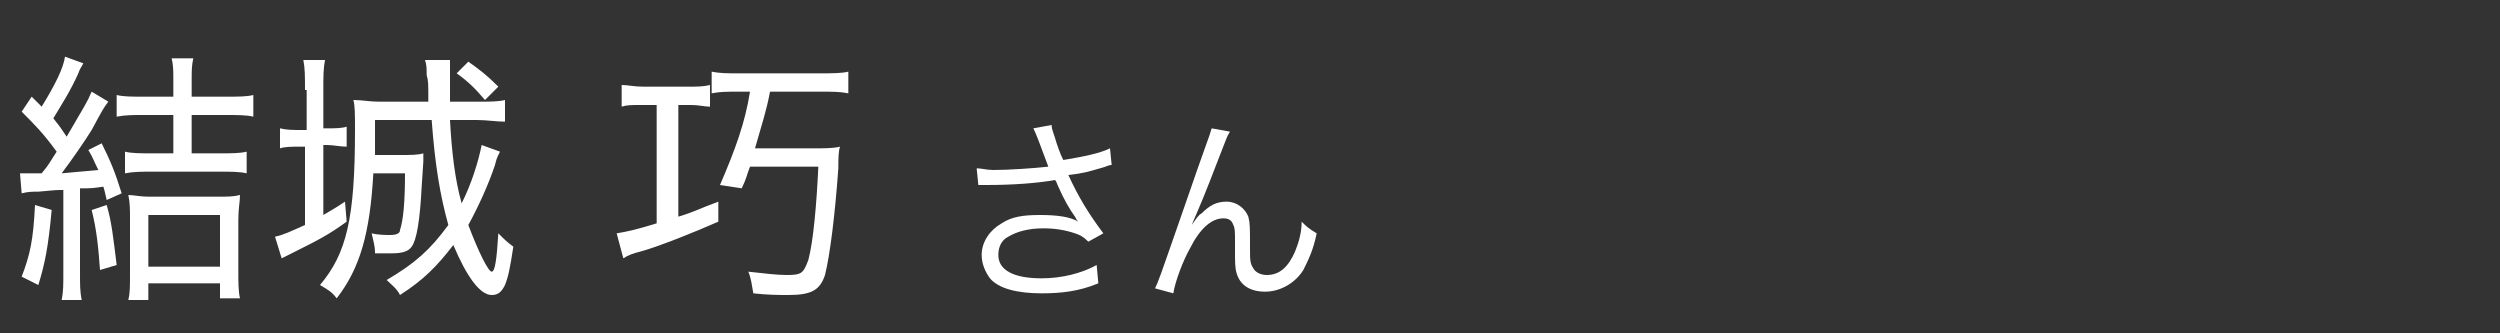
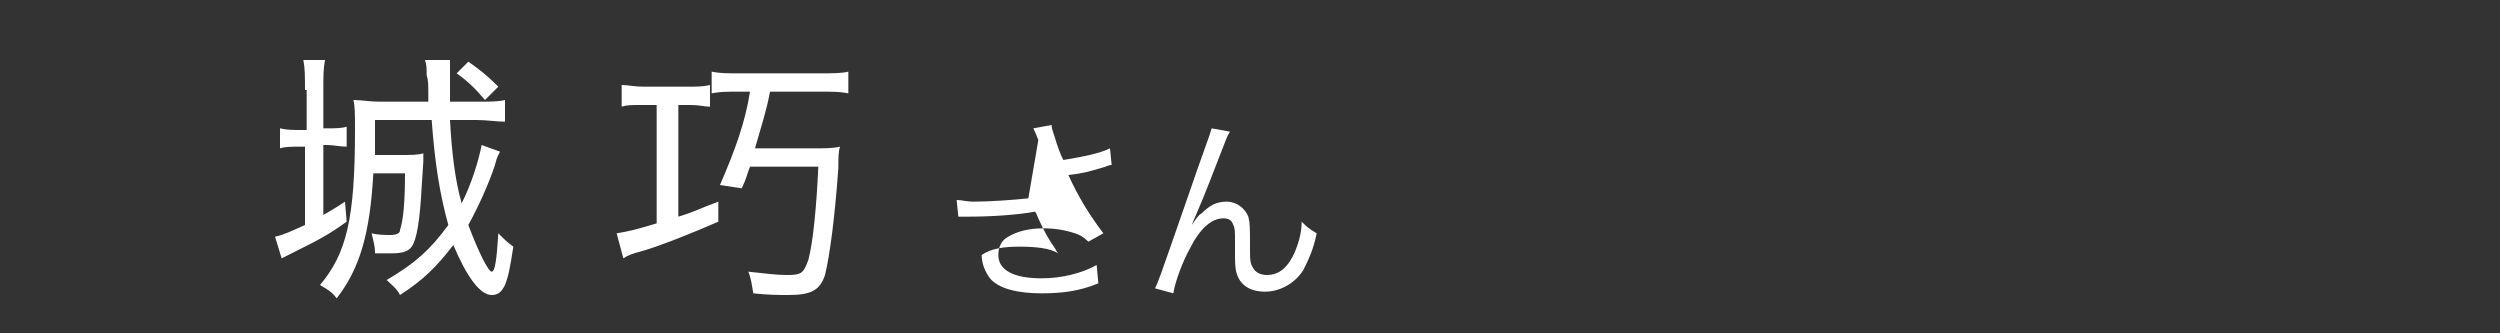
<svg xmlns="http://www.w3.org/2000/svg" version="1.1" id="レイヤー_1" x="0px" y="0px" width="150px" height="20px" viewBox="0 0 150 20" style="enable-background:new 0 0 150 20;" xml:space="preserve">
  <rect x="0" y="0" width="150" height="20" fill="#333333" stroke="none" />
  <style type="text/css">
	.st0{fill:#FFFFFF;}
</style>
  <g>
-     <path class="st0" d="M1.2,10.4c0.3,0,0.6,0,1,0c0.1,0,0.1,0,0.3,0C3,9.8,3,9.7,3.4,9.1C2.6,8,2.1,7.5,1.3,6.7l0.6-0.9   c0.3,0.3,0.3,0.3,0.6,0.6c0.8-1.3,1.3-2.3,1.4-3L5,3.8C4.9,4,4.8,4.1,4.7,4.4C4.2,5.5,3.8,6.1,3.2,7.1C3.6,7.6,3.6,7.6,4,8.2   c1.1-1.9,1.2-2,1.5-2.7l1,0.6c-0.3,0.4-0.3,0.4-1,1.7C5,8.6,4.3,9.6,3.7,10.4c1-0.1,1.2-0.1,2.2-0.2C5.6,9.6,5.6,9.5,5.3,9l0.8-0.4   c0.5,1,0.8,1.7,1.2,3L6.4,12c-0.1-0.4-0.1-0.5-0.2-0.8c-0.7,0.1-0.7,0.1-1.4,0.1v5.1c0,0.7,0,1.1,0.1,1.6H3.7   c0.1-0.5,0.1-0.9,0.1-1.6v-5c-0.4,0-0.5,0-1.5,0.1c-0.4,0-0.6,0-1,0.1L1.2,10.4z M3.1,12.6c-0.2,2.2-0.4,3.2-0.8,4.5l-1-0.5   c0.5-1.3,0.7-2.2,0.8-4.3L3.1,12.6z M6.4,12.3c0.3,1,0.4,2,0.6,3.6l-1,0.3c-0.1-1.4-0.2-2.4-0.5-3.6L6.4,12.3z M8.6,6.9   C8,6.9,7.5,6.9,7,7V5.7c0.4,0.1,0.9,0.1,1.6,0.1h1.8v-1c0-0.5,0-0.9-0.1-1.3h1.3c-0.1,0.4-0.1,0.8-0.1,1.3v1h2.1   c0.7,0,1.2,0,1.6-0.1V7c-0.4-0.1-1-0.1-1.6-0.1h-2.1v2.3h1.7c0.7,0,1.2,0,1.6-0.1v1.3c-0.4-0.1-1-0.1-1.6-0.1H9.1   c-0.6,0-1.1,0-1.6,0.1V9.1c0.4,0.1,0.9,0.1,1.6,0.1h1.3V6.9H8.6z M8.9,18H7.7c0.1-0.4,0.1-0.8,0.1-1.6v-3.2c0-0.7,0-1-0.1-1.5   c0.3,0,0.7,0.1,1.2,0.1h4.2c0.6,0,0.9,0,1.3-0.1c0,0.4-0.1,0.8-0.1,1.5v3.1c0,0.6,0,1.2,0.1,1.6h-1.2v-0.9H8.9V18z M8.9,16h4.3   v-3.1H8.9V16z" />
    <path class="st0" d="M18.3,5.4c0-0.8,0-1.3-0.1-1.8h1.3c-0.1,0.5-0.1,1-0.1,1.8v2.3h0.2c0.5,0,0.9,0,1.2-0.1v1.2   c-0.4,0-0.8-0.1-1.2-0.1h-0.2v4.2c0.5-0.3,0.7-0.4,1.3-0.8l0.1,1.2c-1.1,0.8-1.7,1.1-3.3,1.9c-0.2,0.1-0.2,0.1-0.6,0.3l-0.4-1.3   c0.5-0.1,0.9-0.3,1.8-0.7V8.8H18c-0.5,0-0.9,0-1.2,0.1V7.7c0.4,0.1,0.8,0.1,1.3,0.1h0.3V5.4z M27,7.2c0.1,1.9,0.3,3.6,0.7,5   c0.6-1.2,1-2.5,1.2-3.5L30,9.1c-0.2,0.4-0.2,0.4-0.3,0.8c-0.4,1.2-1,2.5-1.6,3.6c0.6,1.6,1.2,2.8,1.4,2.8c0.2,0,0.3-0.7,0.4-2.3   c0.4,0.4,0.5,0.5,0.9,0.8c-0.2,1.3-0.3,1.8-0.5,2.3c-0.2,0.4-0.4,0.6-0.8,0.6c-0.7,0-1.5-1.1-2.3-3c-1,1.3-1.8,2.1-3.2,3   c-0.2-0.4-0.5-0.6-0.8-0.9c1.7-1,2.6-1.8,3.7-3.3c-0.5-1.8-0.8-3.6-1-6.3h-3.4c0,1.3,0,1.5,0,2.1h1.6c0.5,0,1,0,1.3-0.1   c0,0.1,0,0.1,0,0.3v0.2l-0.1,1.5c-0.1,2-0.3,3.2-0.6,3.6c-0.2,0.3-0.6,0.4-1.2,0.4c-0.3,0-0.6,0-1,0c0-0.5-0.1-0.7-0.2-1.2   c0.4,0.1,0.9,0.1,1.1,0.1c0.4,0,0.6-0.1,0.6-0.3c0.2-0.6,0.3-1.7,0.3-3.4h-1.9c-0.2,3.6-0.8,5.7-2.2,7.5c-0.3-0.4-0.5-0.5-1-0.8   c1.6-1.9,2.1-4,2.1-9.3c0-0.9,0-1.5-0.1-1.8c0.5,0,1,0.1,1.5,0.1h3c0-1.2,0-1.2-0.1-1.6c0-0.4,0-0.6-0.1-0.9H27C27,4,27,4.2,27,4.8   c0,0.3,0,0.7,0,1.3h1.7c0.7,0,1.2,0,1.6-0.1v1.3c-0.5,0-1.1-0.1-1.7-0.1H27z M29.1,6c-0.6-0.7-1-1.1-1.7-1.6l0.7-0.7   c0.7,0.5,1.1,0.8,1.8,1.5L29.1,6z" />
    <path class="st0" d="M38.4,6.3c-0.5,0-0.8,0-1.1,0.1V5.1c0.4,0,0.7,0.1,1.3,0.1h2.7c0.5,0,0.9,0,1.3-0.1v1.3   c-0.3,0-0.7-0.1-1.1-0.1h-0.8V13c1-0.3,1.3-0.5,2.4-0.9v1.2c-1.6,0.7-3.6,1.5-4.7,1.8c-0.4,0.1-0.7,0.2-1,0.4L37,14   c0.6-0.1,1.1-0.2,2.4-0.6V6.3H38.4z M44.3,5.5c-0.7,0-1.1,0-1.6,0.1V4.3c0.5,0.1,0.9,0.1,1.7,0.1h4.8c0.7,0,1.3,0,1.7-0.1v1.3   c-0.5-0.1-0.9-0.1-1.7-0.1h-3c-0.2,1.1-0.5,2-0.9,3.4h3.5c0.7,0,1.2,0,1.6-0.1c-0.1,0.3-0.1,0.8-0.1,1.3c-0.2,2.8-0.5,5.2-0.8,6.4   c-0.3,0.9-0.8,1.2-2.2,1.2c-0.5,0-1.2,0-2.1-0.1c-0.1-0.5-0.1-0.8-0.3-1.3c0.9,0.1,1.7,0.2,2.3,0.2c0.9,0,1-0.1,1.3-0.9   c0.3-1.1,0.5-3.4,0.6-5.6H45c-0.2,0.5-0.2,0.7-0.5,1.3l-1.3-0.2C44.1,9,44.7,7.4,45,5.5H44.3z" />
-     <path class="st0" d="M62.3,8.4c-0.2-0.5-0.2-0.5-0.3-0.7l1.1-0.2c0,0.3,0.1,0.4,0.3,1.1c0.2,0.6,0.3,0.8,0.4,1   C65,9.4,66,9.2,66.6,8.9l0.1,1c-0.2,0-0.3,0.1-0.7,0.2c-0.7,0.2-1,0.3-1.9,0.4c0.6,1.3,1.2,2.3,2.1,3.5l-0.9,0.5   c-0.3-0.3-0.5-0.4-0.8-0.5c-0.6-0.2-1.2-0.3-1.9-0.3c-0.9,0-1.6,0.2-2.1,0.5c-0.4,0.2-0.6,0.6-0.6,1.1c0,0.9,0.9,1.4,2.6,1.4   c1.2,0,2.4-0.3,3.3-0.8l0.1,1.1c-1.2,0.5-2.3,0.6-3.4,0.6c-1.5,0-2.6-0.3-3.1-0.9c-0.3-0.4-0.5-0.9-0.5-1.4c0-0.8,0.5-1.5,1.2-1.9   c0.6-0.4,1.3-0.5,2.3-0.5c1,0,1.8,0.1,2.3,0.4c-0.1-0.1-0.1-0.1-0.2-0.3c-0.3-0.4-0.7-1.1-1-1.8c-0.1-0.2-0.1-0.3-0.2-0.4   c-1.1,0.2-2.6,0.3-4.1,0.3c-0.2,0-0.3,0-0.5,0l-0.1-1c0.3,0,0.6,0.1,1,0.1c0.9,0,2.4-0.1,3.3-0.2L62.3,8.4z" />
+     <path class="st0" d="M62.3,8.4c-0.2-0.5-0.2-0.5-0.3-0.7l1.1-0.2c0,0.3,0.1,0.4,0.3,1.1c0.2,0.6,0.3,0.8,0.4,1   C65,9.4,66,9.2,66.6,8.9l0.1,1c-0.2,0-0.3,0.1-0.7,0.2c-0.7,0.2-1,0.3-1.9,0.4c0.6,1.3,1.2,2.3,2.1,3.5l-0.9,0.5   c-0.3-0.3-0.5-0.4-0.8-0.5c-0.6-0.2-1.2-0.3-1.9-0.3c-0.9,0-1.6,0.2-2.1,0.5c-0.4,0.2-0.6,0.6-0.6,1.1c0,0.9,0.9,1.4,2.6,1.4   c1.2,0,2.4-0.3,3.3-0.8l0.1,1.1c-1.2,0.5-2.3,0.6-3.4,0.6c-1.5,0-2.6-0.3-3.1-0.9c-0.3-0.4-0.5-0.9-0.5-1.4c0.6-0.4,1.3-0.5,2.3-0.5c1,0,1.8,0.1,2.3,0.4c-0.1-0.1-0.1-0.1-0.2-0.3c-0.3-0.4-0.7-1.1-1-1.8c-0.1-0.2-0.1-0.3-0.2-0.4   c-1.1,0.2-2.6,0.3-4.1,0.3c-0.2,0-0.3,0-0.5,0l-0.1-1c0.3,0,0.6,0.1,1,0.1c0.9,0,2.4-0.1,3.3-0.2L62.3,8.4z" />
    <path class="st0" d="M73.8,7.9c-0.2,0.3-0.2,0.4-0.6,1.4c-1,2.6-1.1,2.8-1.7,4.2l0,0c0.3-0.4,0.4-0.6,0.6-0.7   c0.5-0.5,0.9-0.7,1.5-0.7c0.6,0,1.1,0.4,1.3,0.9c0.1,0.4,0.1,0.6,0.1,1.9c0,0.7,0,0.9,0.2,1.2c0.1,0.2,0.4,0.4,0.8,0.4   c0.8,0,1.3-0.5,1.7-1.4c0.2-0.5,0.4-1.1,0.4-1.8c0.3,0.3,0.4,0.4,0.9,0.7c-0.2,1-0.5,1.6-0.8,2.2c-0.5,0.8-1.4,1.3-2.3,1.3   c-0.9,0-1.5-0.4-1.7-1.1c-0.1-0.3-0.1-0.7-0.1-1.3v-0.6c0-0.6,0-0.8-0.1-1c-0.1-0.3-0.3-0.4-0.6-0.4c-0.7,0-1.4,0.6-2,1.8   c-0.4,0.7-0.9,2-1,2.7l-1.1-0.3c0.2-0.4,0.2-0.4,1.8-5c1.2-3.5,1.5-4.2,1.6-4.6L73.8,7.9z" />
  </g>
</svg>